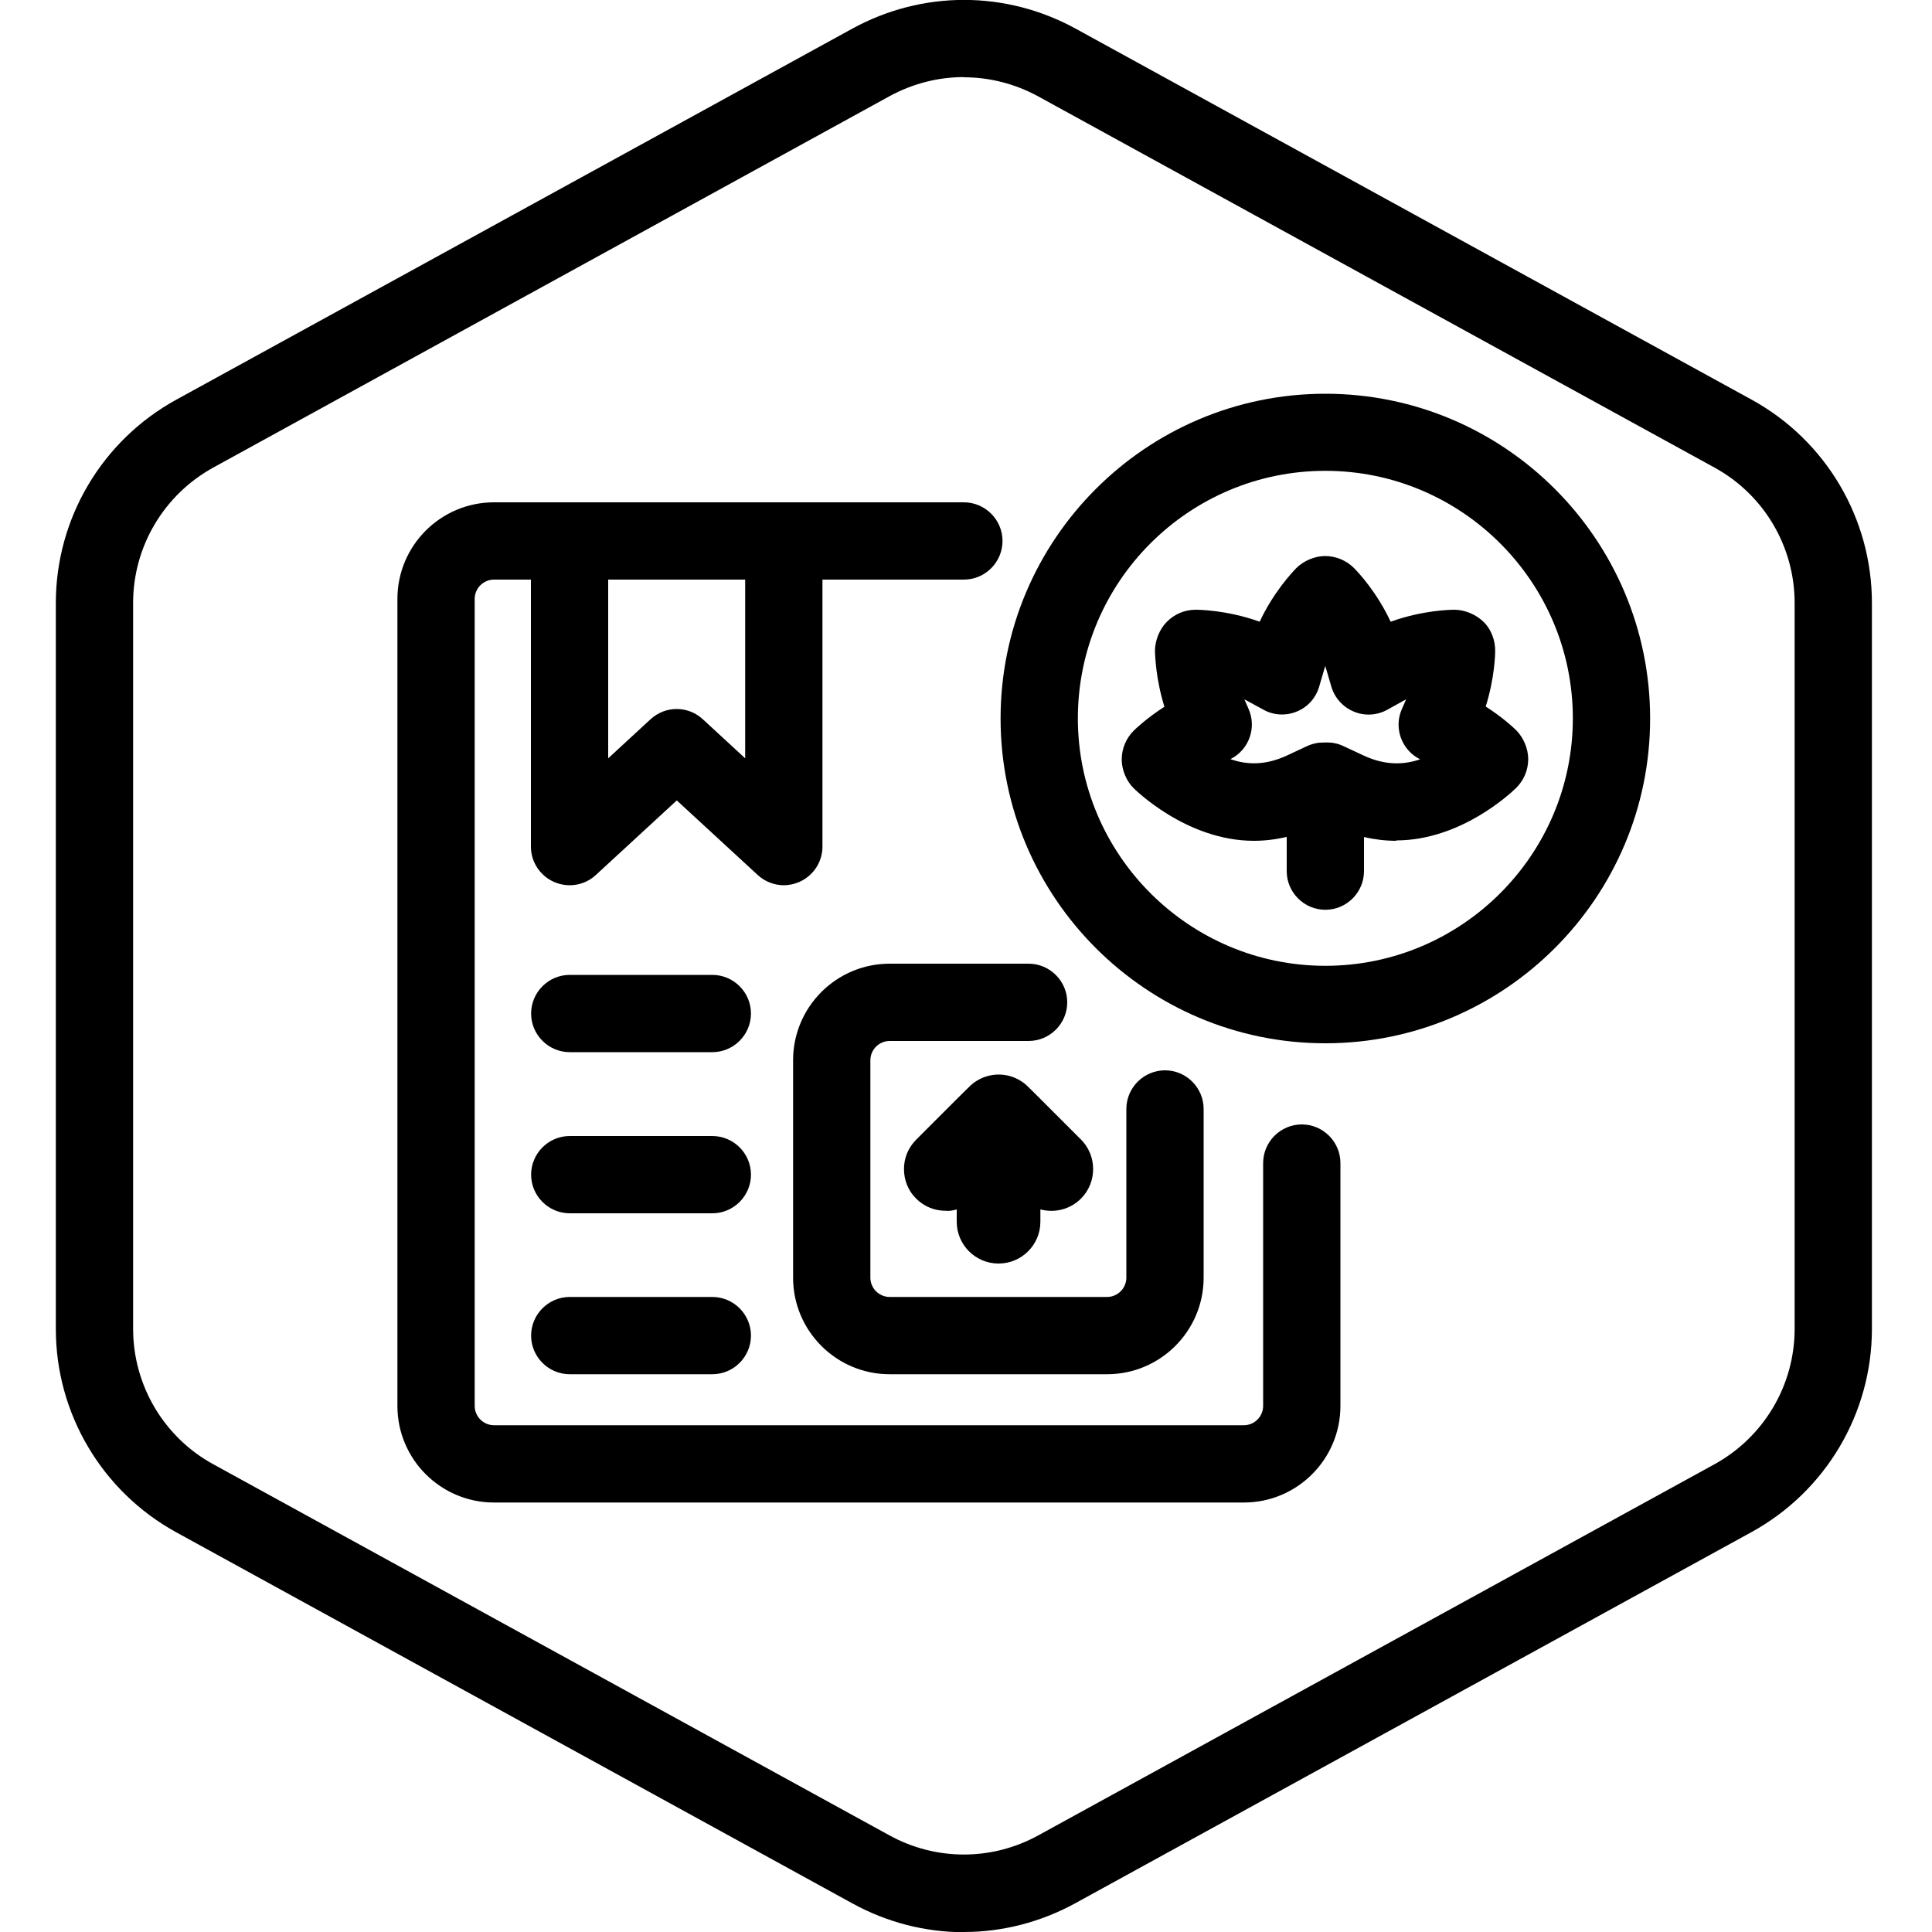
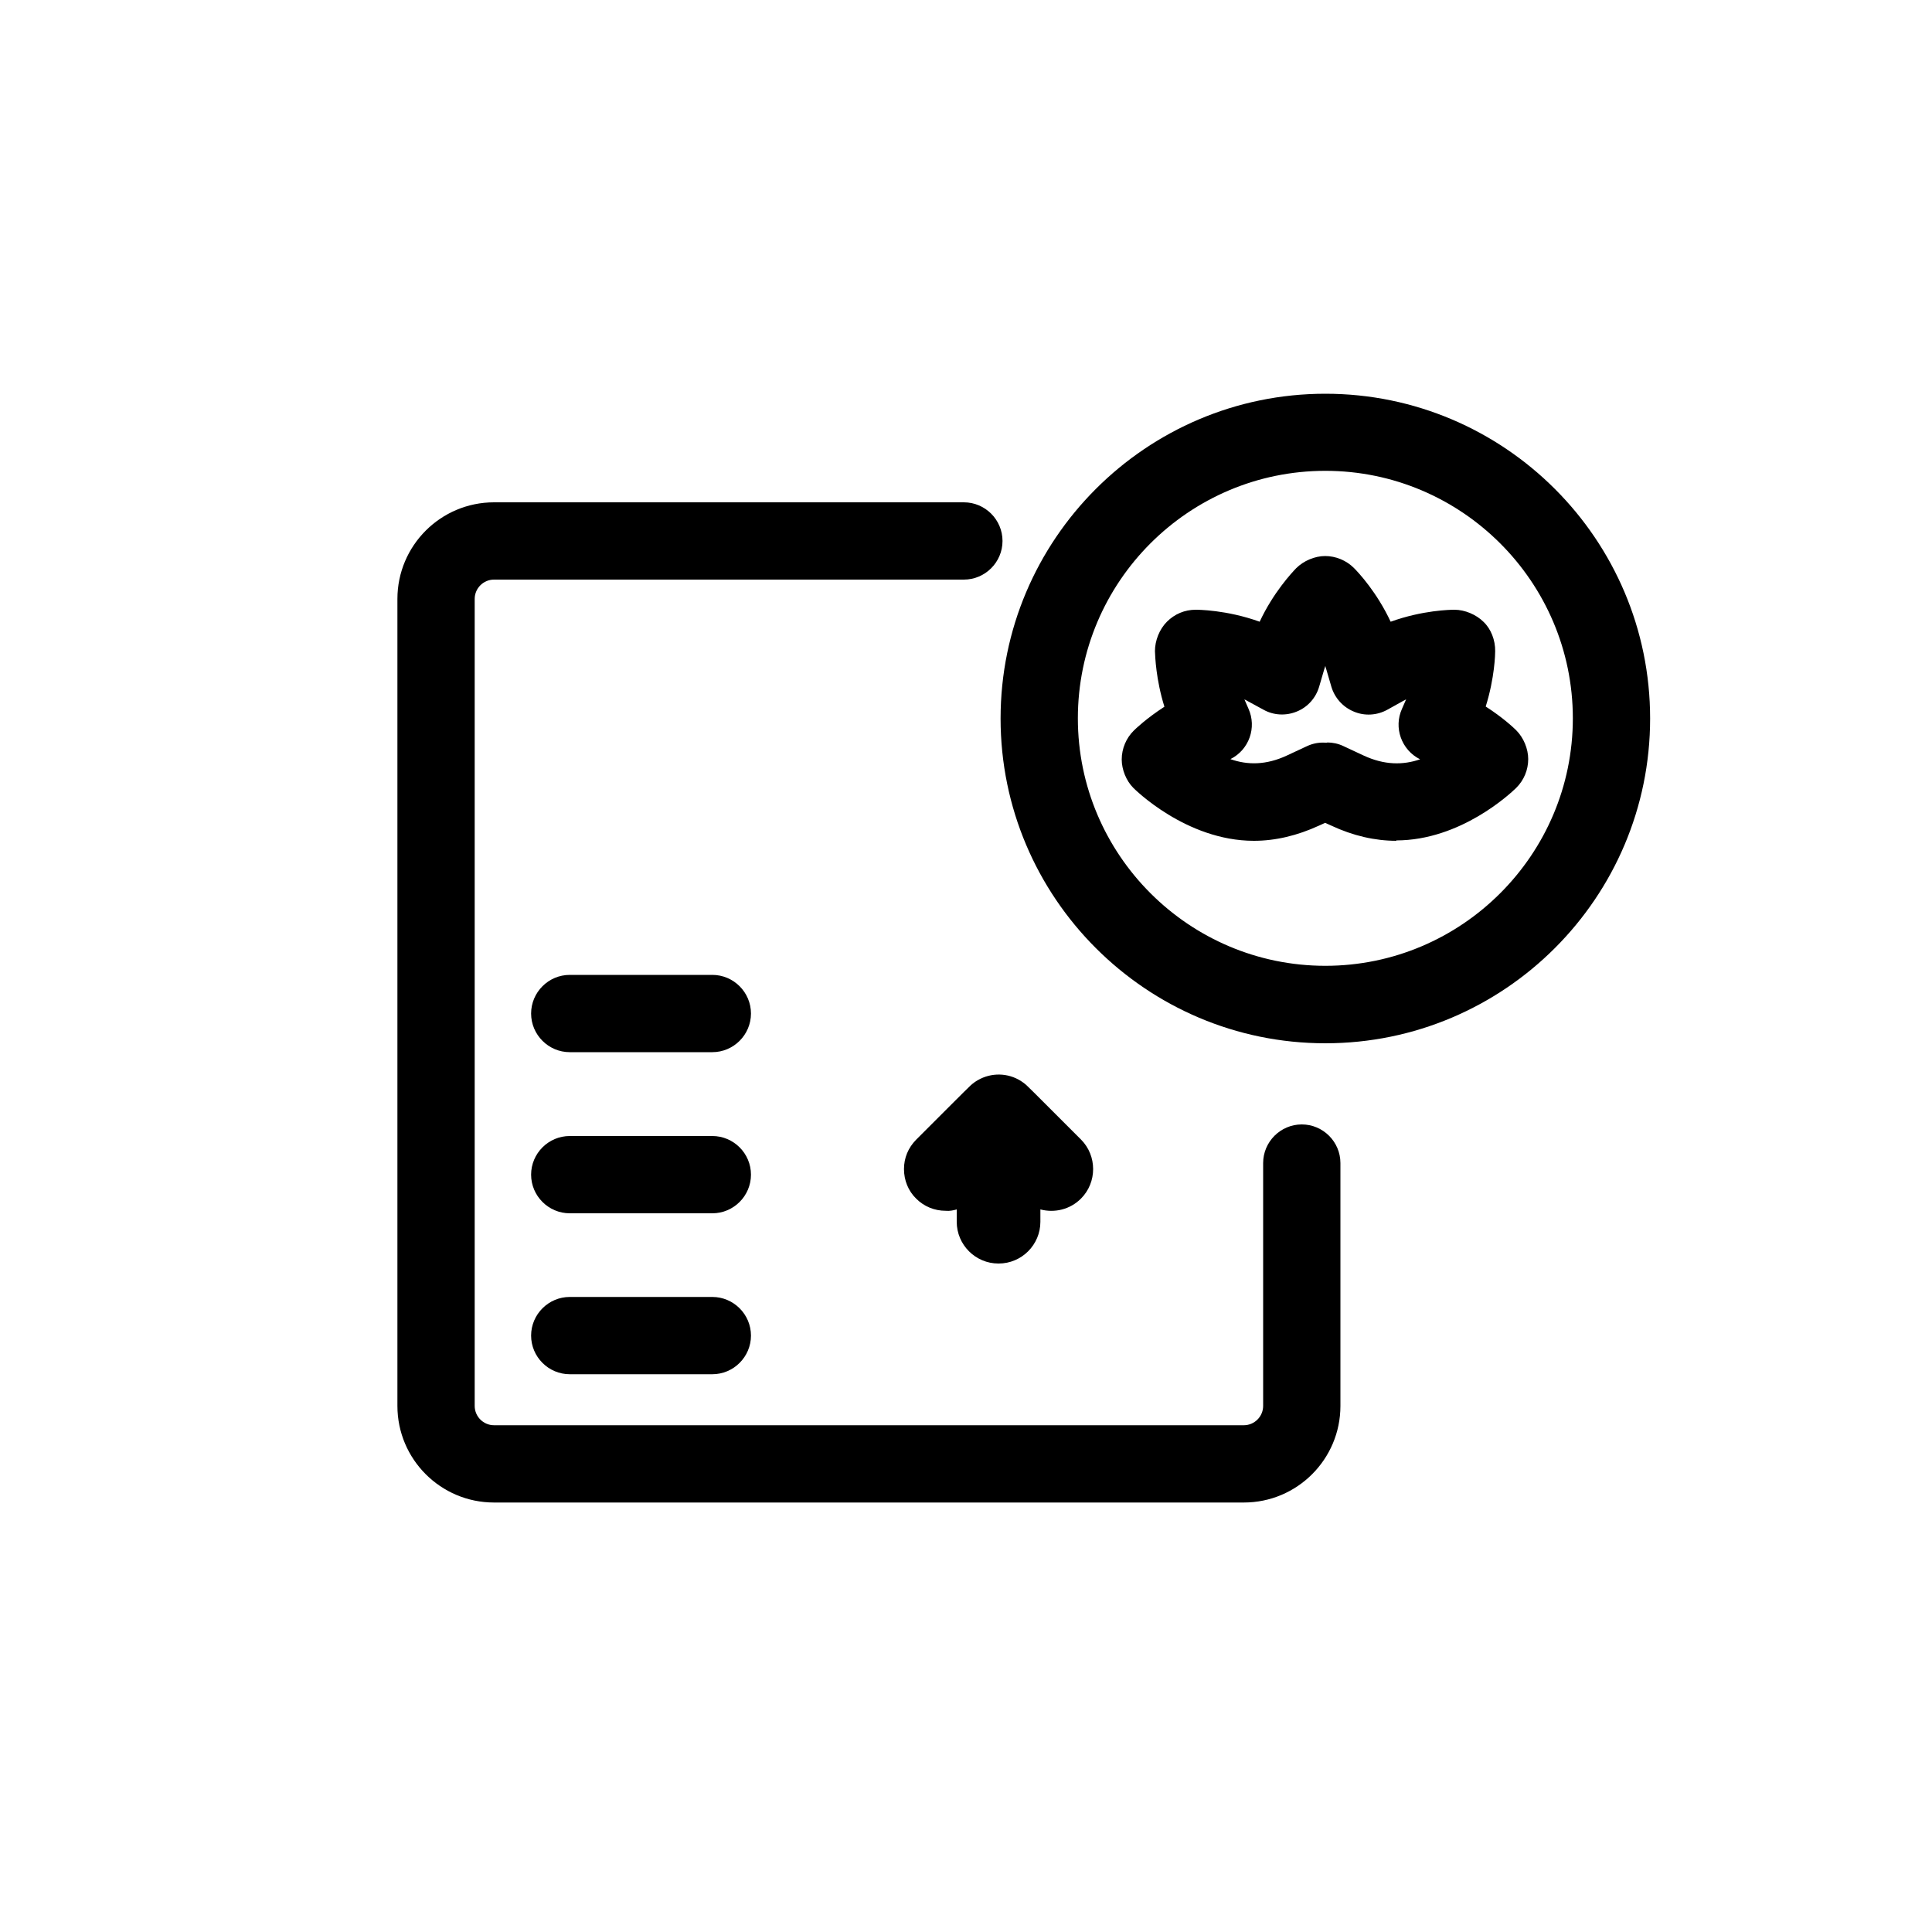
<svg xmlns="http://www.w3.org/2000/svg" id="Layer_1" data-name="Layer 1" viewBox="0 0 100 100">
  <defs>
    <style>
      .cls-1 {
        stroke-width: 0px;
      }
    </style>
  </defs>
  <g id="Hexagon">
-     <path class="cls-1" d="M49.89,100.01c-1.98,0-3.97-.5-5.77-1.49l-35-19.21c-3.84-2.11-6.23-6.14-6.23-10.52V31.21c0-4.38,2.39-8.41,6.23-10.52L44.12,1.48c3.62-1.98,7.93-1.98,11.55,0l35,19.21c3.84,2.11,6.22,6.14,6.22,10.52v37.57c0,4.38-2.39,8.41-6.23,10.52l-35,19.21c-1.81.99-3.79,1.49-5.77,1.49ZM49.89,3.99c-1.32,0-2.64.33-3.85.99L11.04,24.2c-2.56,1.41-4.15,4.09-4.15,7.01v37.57c0,2.92,1.59,5.61,4.15,7.01l35,19.21c2.41,1.32,5.29,1.32,7.7,0l35-19.21c2.56-1.41,4.15-4.09,4.15-7.01V31.21c0-2.92-1.59-5.61-4.15-7.01L53.74,4.99c-1.21-.66-2.53-.99-3.85-.99Z" />
-   </g>
+     </g>
  <g>
-     <path class="cls-1" d="M40.58,45.82c-.49,0-.98-.18-1.36-.53l-4.19-3.86-4.19,3.86c-.58.54-1.43.68-2.16.36-.73-.32-1.2-1.04-1.2-1.83v-15.82c0-1.1.9-2,2-2s2,.9,2,2v11.25l2.19-2.02c.77-.71,1.94-.71,2.71,0l2.19,2.02v-11.25c0-1.1.9-2,2-2s2,.9,2,2v15.82c0,.79-.47,1.51-1.2,1.83-.26.11-.53.17-.8.17Z" />
    <path class="cls-1" d="M68.6,54c-9.27,0-16.81-7.54-16.81-16.81s7.54-16.81,16.81-16.81,16.81,7.54,16.81,16.81-7.54,16.81-16.81,16.81ZM68.6,24.37c-7.07,0-12.81,5.75-12.81,12.81s5.75,12.81,12.81,12.81,12.81-5.75,12.81-12.81-5.75-12.81-12.81-12.81Z" />
-     <path class="cls-1" d="M57.3,71.13h-11.25c-2.76,0-5-2.24-5-5v-11.25c0-2.76,2.24-5,5-5h7.19c1.1,0,2,.9,2,2s-.9,2-2,2h-7.19c-.55,0-1,.45-1,1v11.25c0,.55.45,1,1,1h11.25c.55,0,1-.45,1-1v-8.73c0-1.1.9-2,2-2s2,.9,2,2v8.73c0,2.76-2.24,5-5,5Z" />
    <path class="cls-1" d="M51.68,65.4c-1.19,0-2.16-.97-2.16-2.16v-.64c-.18.05-.37.09-.57.07-.58,0-1.12-.22-1.53-.63-.41-.4-.63-.95-.63-1.53s.22-1.1.62-1.51l1.62-1.62c.71-.71,1.09-1.09,1.21-1.2.11-.1.23-.19.37-.27.69-.4,1.55-.39,2.23.04.05.03.09.06.13.09.05.04.11.08.16.13.11.1.45.44,1.08,1.07l1.74,1.74c.84.84.84,2.22,0,3.06-.57.57-1.37.75-2.1.56v.64c0,1.19-.97,2.16-2.16,2.16ZM47.65,59.2s0,0,0,0h0Z" />
    <path class="cls-1" d="M64.38,77.77H25.57c-2.76,0-5-2.24-5-5V31c0-2.76,2.24-5,5-5h24.32c1.1,0,2,.9,2,2s-.9,2-2,2h-24.32c-.55,0-1,.45-1,1v41.77c0,.55.45,1,1,1h38.81c.55,0,1-.45,1-1v-12.57c0-1.1.9-2,2-2s2,.9,2,2v12.57c0,2.76-2.24,5-5,5Z" />
    <g>
      <path class="cls-1" d="M72.28,43.52c-1.11,0-2.25-.26-3.38-.79l-.31-.14-.31.14c-1.13.52-2.26.79-3.38.79-3.52,0-6.21-2.71-6.24-2.74-.37-.37-.6-.95-.6-1.47,0-.56.23-1.11.63-1.5.07-.07.65-.63,1.58-1.23-.44-1.41-.48-2.61-.49-2.88,0-.54.23-1.13.62-1.52.4-.4.92-.62,1.49-.62.08,0,1.59,0,3.31.62.71-1.52,1.67-2.54,1.89-2.77.38-.38.96-.63,1.5-.63s1.09.22,1.49.62c.24.24,1.19,1.26,1.9,2.78,1.66-.6,3.11-.62,3.3-.62.54,0,1.13.25,1.51.63.38.36.61.94.6,1.52,0,.12-.02,1.36-.49,2.86.89.57,1.45,1.1,1.58,1.23.38.38.62.96.62,1.49,0,.56-.22,1.09-.62,1.49-.3.29-2.88,2.72-6.22,2.72ZM68.7,38.43c.28,0,.57.06.84.19l1.05.49c1.06.49,2.02.5,2.92.19h-.01c-.96-.48-1.38-1.64-.93-2.62l.21-.48c-.06.03-.11.06-.17.09l-.81.45c-.53.29-1.17.33-1.73.09-.56-.23-.99-.71-1.16-1.29l-.26-.89c-.02-.06-.04-.12-.05-.18-.02.06-.04.12-.06.18l-.26.89c-.17.58-.59,1.06-1.16,1.29-.56.23-1.2.2-1.73-.1l-.81-.44c-.06-.03-.11-.06-.17-.09l.21.48c.44.98.03,2.13-.93,2.61h-.01c.9.32,1.86.31,2.92-.18l1.05-.49c.3-.14.62-.2.94-.18.03,0,.07,0,.1,0Z" />
-       <path class="cls-1" d="M68.6,47.09c-1.1,0-2-.9-2-2v-4.66c0-1.1.9-2,2-2s2,.9,2,2v4.66c0,1.1-.9,2-2,2Z" />
    </g>
    <path class="cls-1" d="M36.87,71.13h-7.38c-1.1,0-2-.9-2-2s.9-2,2-2h7.38c1.1,0,2,.9,2,2s-.9,2-2,2Z" />
    <path class="cls-1" d="M36.87,54.46h-7.38c-1.1,0-2-.9-2-2s.9-2,2-2h7.38c1.1,0,2,.9,2,2s-.9,2-2,2Z" />
    <path class="cls-1" d="M36.87,62.8h-7.38c-1.1,0-2-.9-2-2s.9-2,2-2h7.38c1.1,0,2,.9,2,2s-.9,2-2,2Z" />
  </g>
</svg>